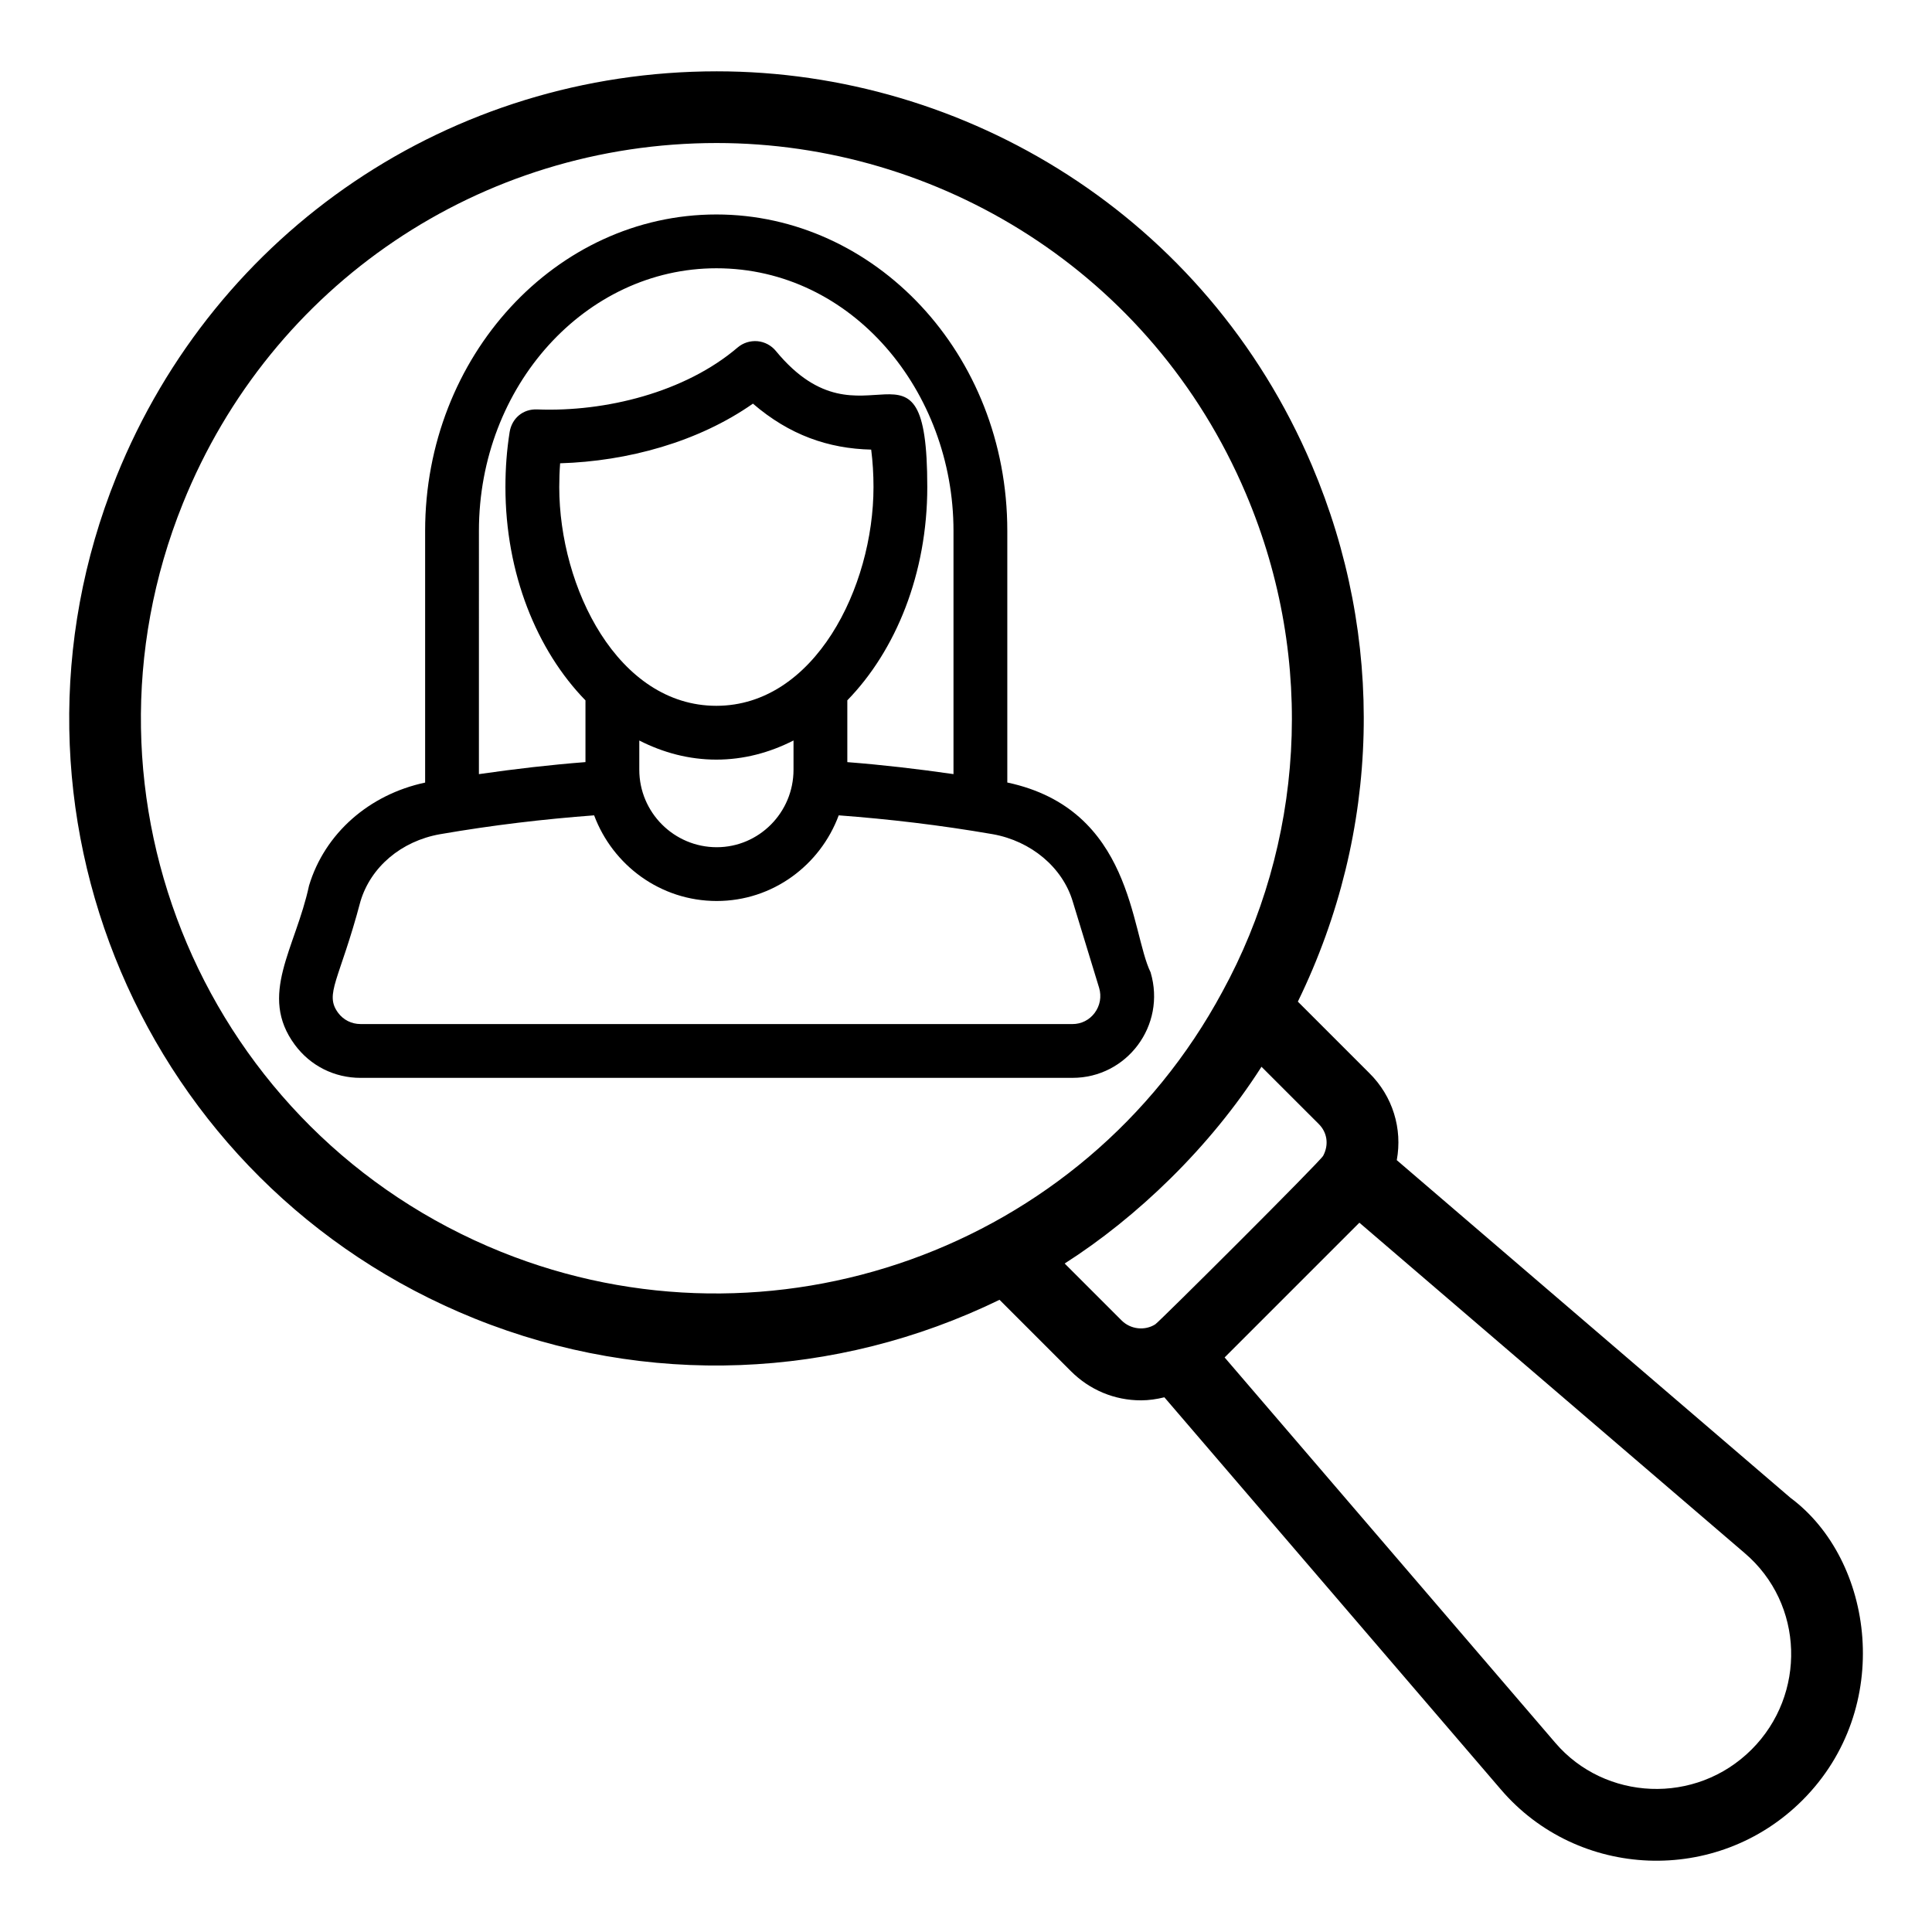
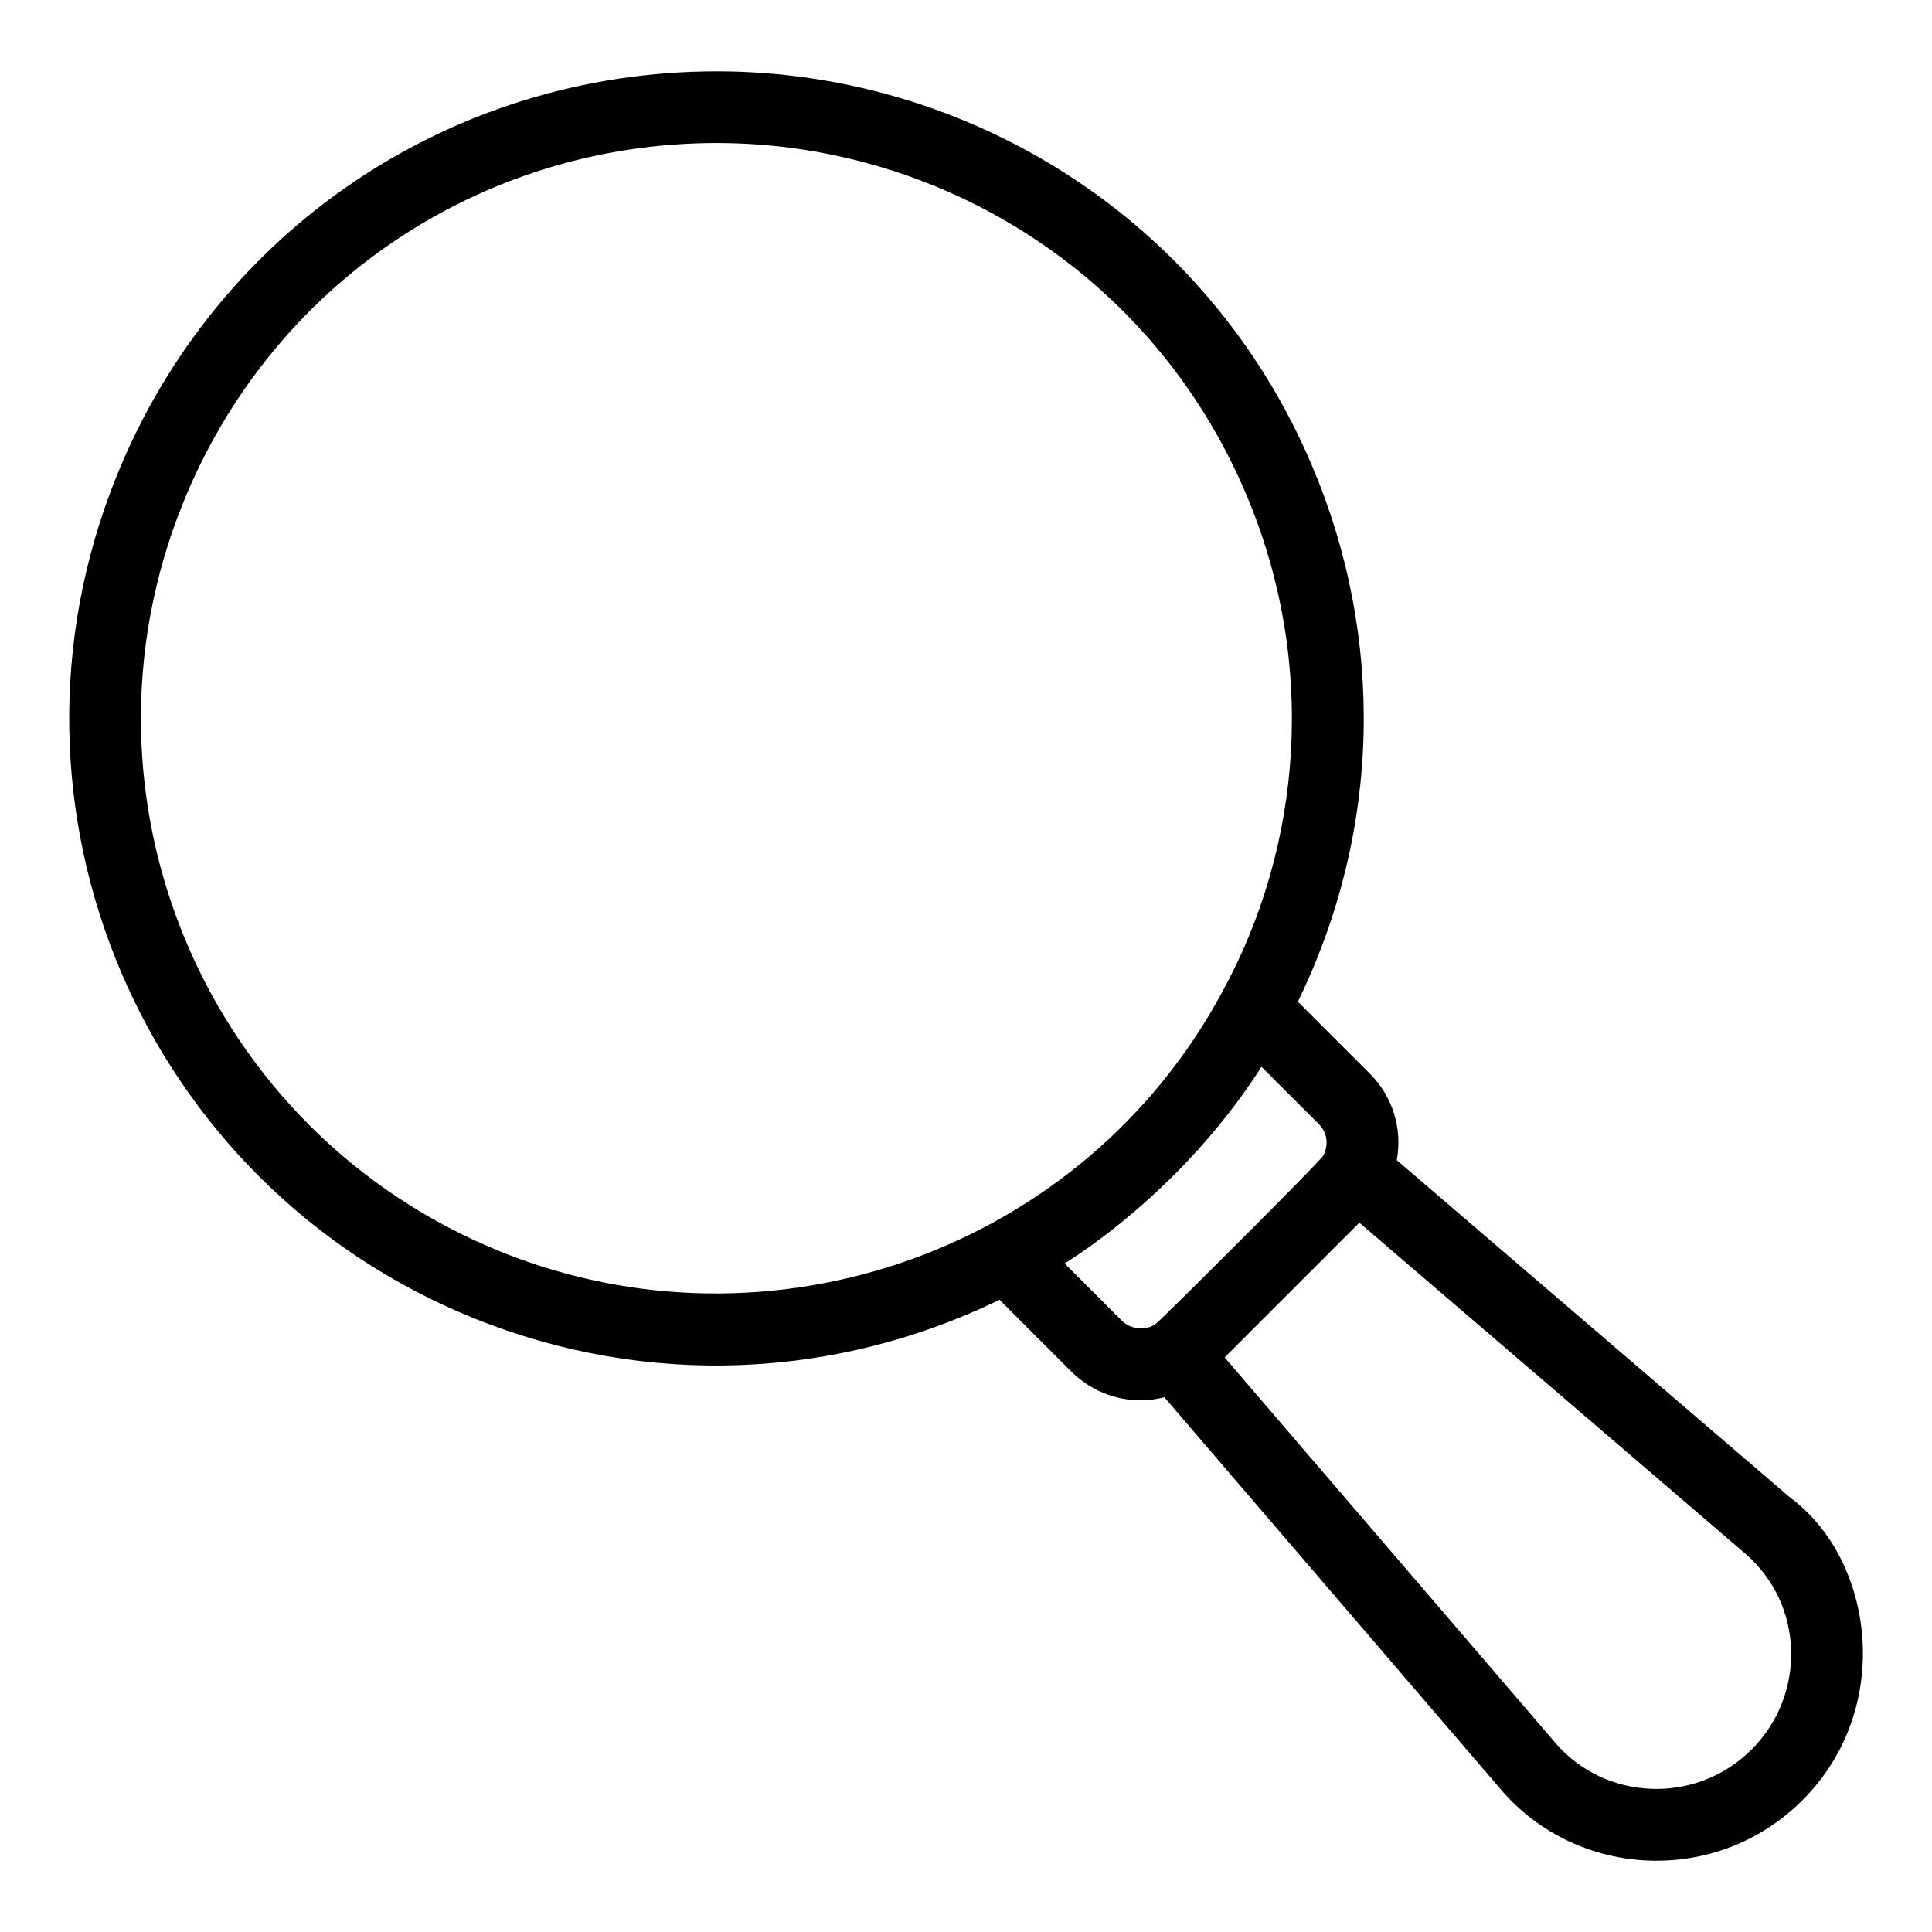
<svg xmlns="http://www.w3.org/2000/svg" fill="#000000" width="800px" height="800px" version="1.1" viewBox="144 144 512 512">
  <g>
    <path d="m618.46 540.91-104.3-89.457c1.531-8.305-1.043-16.949-7.32-23.117l-18.895-18.895c22.07-45.266 23.133-96.422 3.719-142.12-28.055-66.02-91.828-104.42-157.71-104.42-70.348 0-132.79 42.156-159.1 107.39-35.449 87.816 6.977 187.67 94.902 223.13 45.656 18.391 95.734 16.156 139.13-4.961l18.922 18.922c4.984 4.984 11.566 7.723 18.559 7.723 2.109 0 4.18-0.312 6.203-0.809l89.191 103.95c20.34 23.766 57.246 25.492 79.918 2.82 24.398-24.398 18.965-63.695-3.207-80.145zm-341.61-65.141c-78.129-31.508-115.93-120.26-84.375-198.38 23.383-58.008 78.914-95.488 141.46-95.488 58.641 0 115.3 34.203 140.21 92.848 19.082 44.891 14.91 93.477-6.184 132.03-36.973 68.723-119.84 97.715-191.12 68.984zm173.31 19.188c-2.766 1.766-6.555 1.348-8.93-1.031l-15.082-15.082c19.125-12.207 38.504-30.762 52.09-52.039 0.02-0.035 0.047-0.062 0.07-0.098l15.141 15.133c2.266 2.227 2.777 5.473 1.207 8.449-0.723 1.434-43.371 43.934-44.496 44.668zm158.05 112.66c-14.84 14.84-38.914 13.594-52.039-1.754l-87.633-102.13 35.711-35.707 102.11 87.562c15.816 13.473 16.375 37.504 1.848 52.031z" />
-     <path d="m448.93 401.7c-5.32-10.828-4.668-43.238-37.984-50.328v-66.691c0-47.168-35.297-83.844-77.094-83.844-42.562 0-77.188 37.609-77.188 83.844v66.711c-14.871 3.168-26.609 13.488-30.766 27.309-3.598 16.738-13.527 28.969-3.758 42.188 4.121 5.566 10.473 8.758 17.414 8.758l188.68-0.004c14.387 0.004 24.863-13.863 20.691-27.941zm-178.01-117.02c0-38.371 28.23-69.586 62.93-69.586 36.039 0 62.836 32.711 62.836 69.586v64.469c-9.535-1.379-18.918-2.457-28.137-3.176v-16.379c12.891-13.242 21.191-33.637 21.191-56.52 0-45.828-16.727-7.652-40.113-36.047-1.215-1.488-2.969-2.426-4.883-2.606-1.957-0.156-3.816 0.438-5.273 1.676-13.949 11.902-35.055 17.102-53.043 16.406-3.898-0.191-6.797 2.426-7.371 6.008-0.75 4.754-1.113 9.516-1.113 14.559 0 22.895 8.312 43.297 21.211 56.539v16.355c-9.246 0.719-18.664 1.805-28.238 3.191zm62.922 46.367c-26.082 0-41.633-31.32-41.633-57.973 0-2.152 0.074-4.242 0.23-6.297 17.895-0.543 36.602-5.644 51.094-15.809 9.664 8.32 19.984 11.914 31.34 12.184 0.41 3.199 0.613 6.516 0.613 9.922 0 26.617-15.668 57.973-41.645 57.973zm20.449 9.184v7.758c0 11.32-9.125 20.531-20.348 20.531-11.316 0-20.523-9.207-20.523-20.531v-7.746c6.336 3.231 13.211 5.062 20.422 5.062 7.223 0 14.105-1.836 20.449-5.074zm79.809 72.203c-1.402 1.875-3.535 2.953-5.859 2.953l-188.69-0.004c-2.375 0-4.547-1.086-5.949-2.981-3.707-5.031 0.375-8.57 5.934-29.566 2.746-9.121 10.816-15.926 21.008-17.75 14.168-2.449 27.59-4.012 40.906-5.012 4.934 13.219 17.582 22.699 32.492 22.699 14.84 0 27.422-9.484 32.328-22.699 13.309 1 26.719 2.559 40.84 5 10.156 1.82 18.453 8.789 21.164 17.785l7.008 22.941c0.68 2.301 0.246 4.715-1.184 6.633z" />
  </g>
</svg>